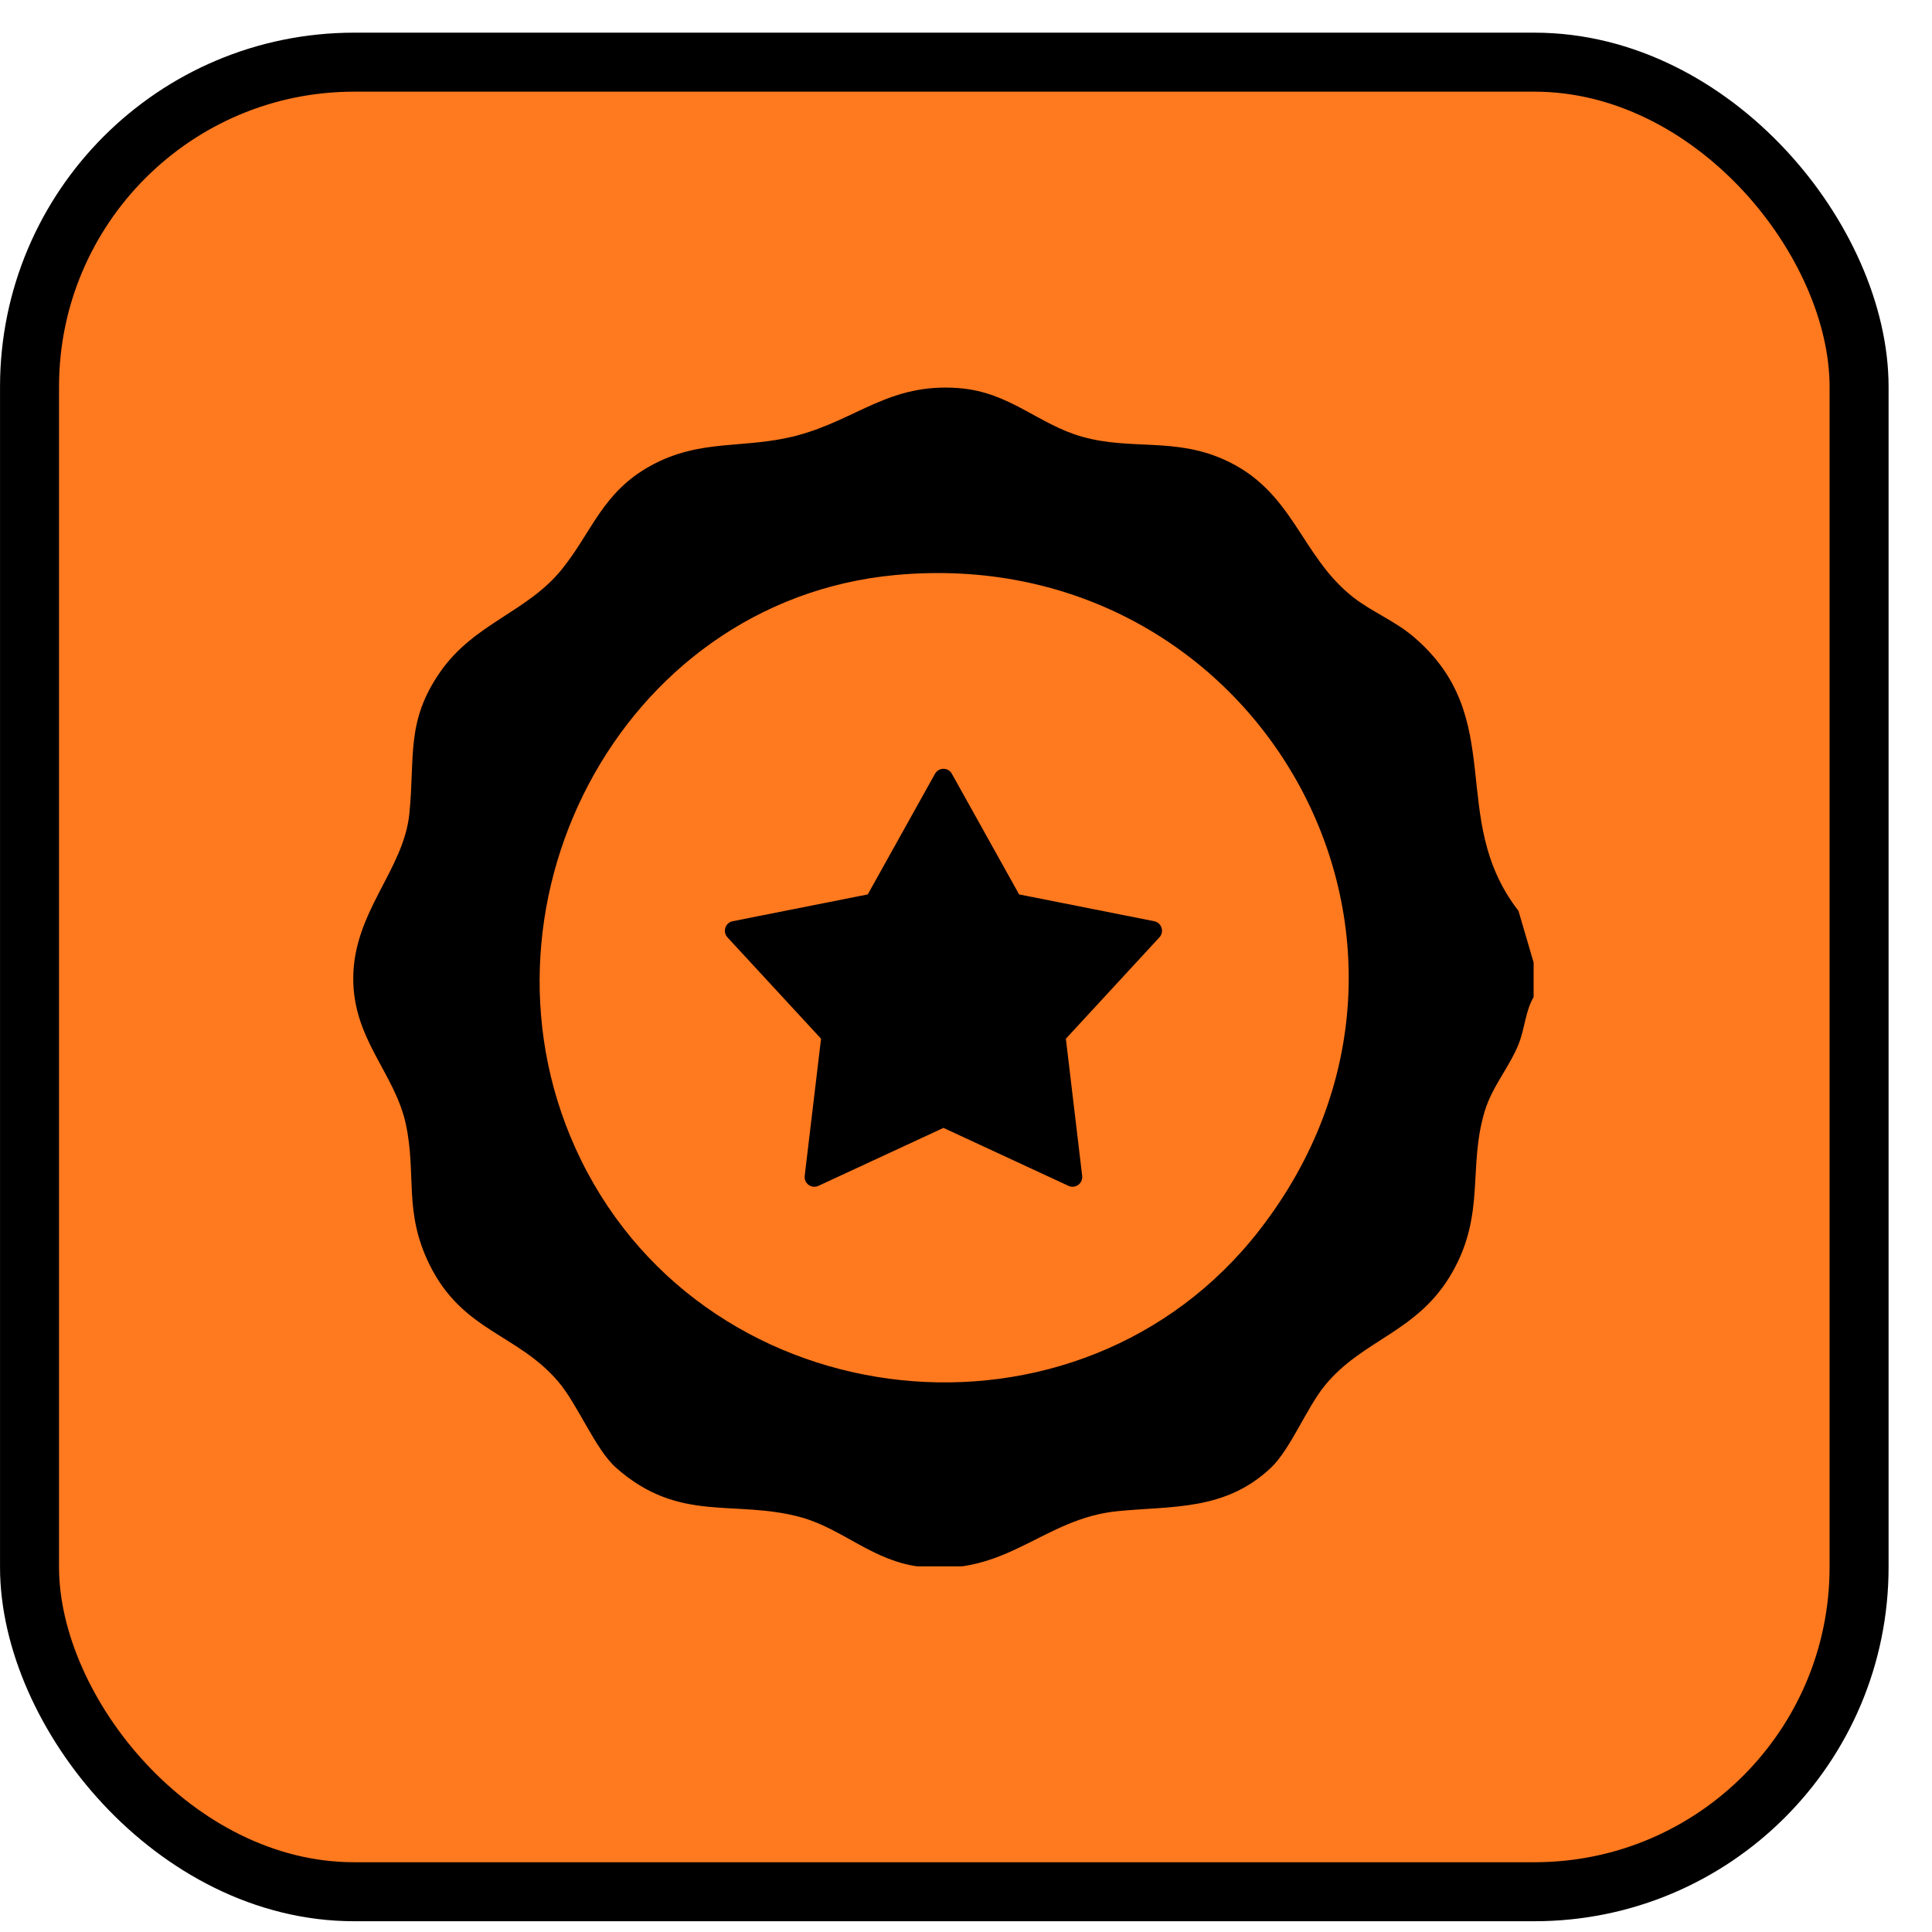
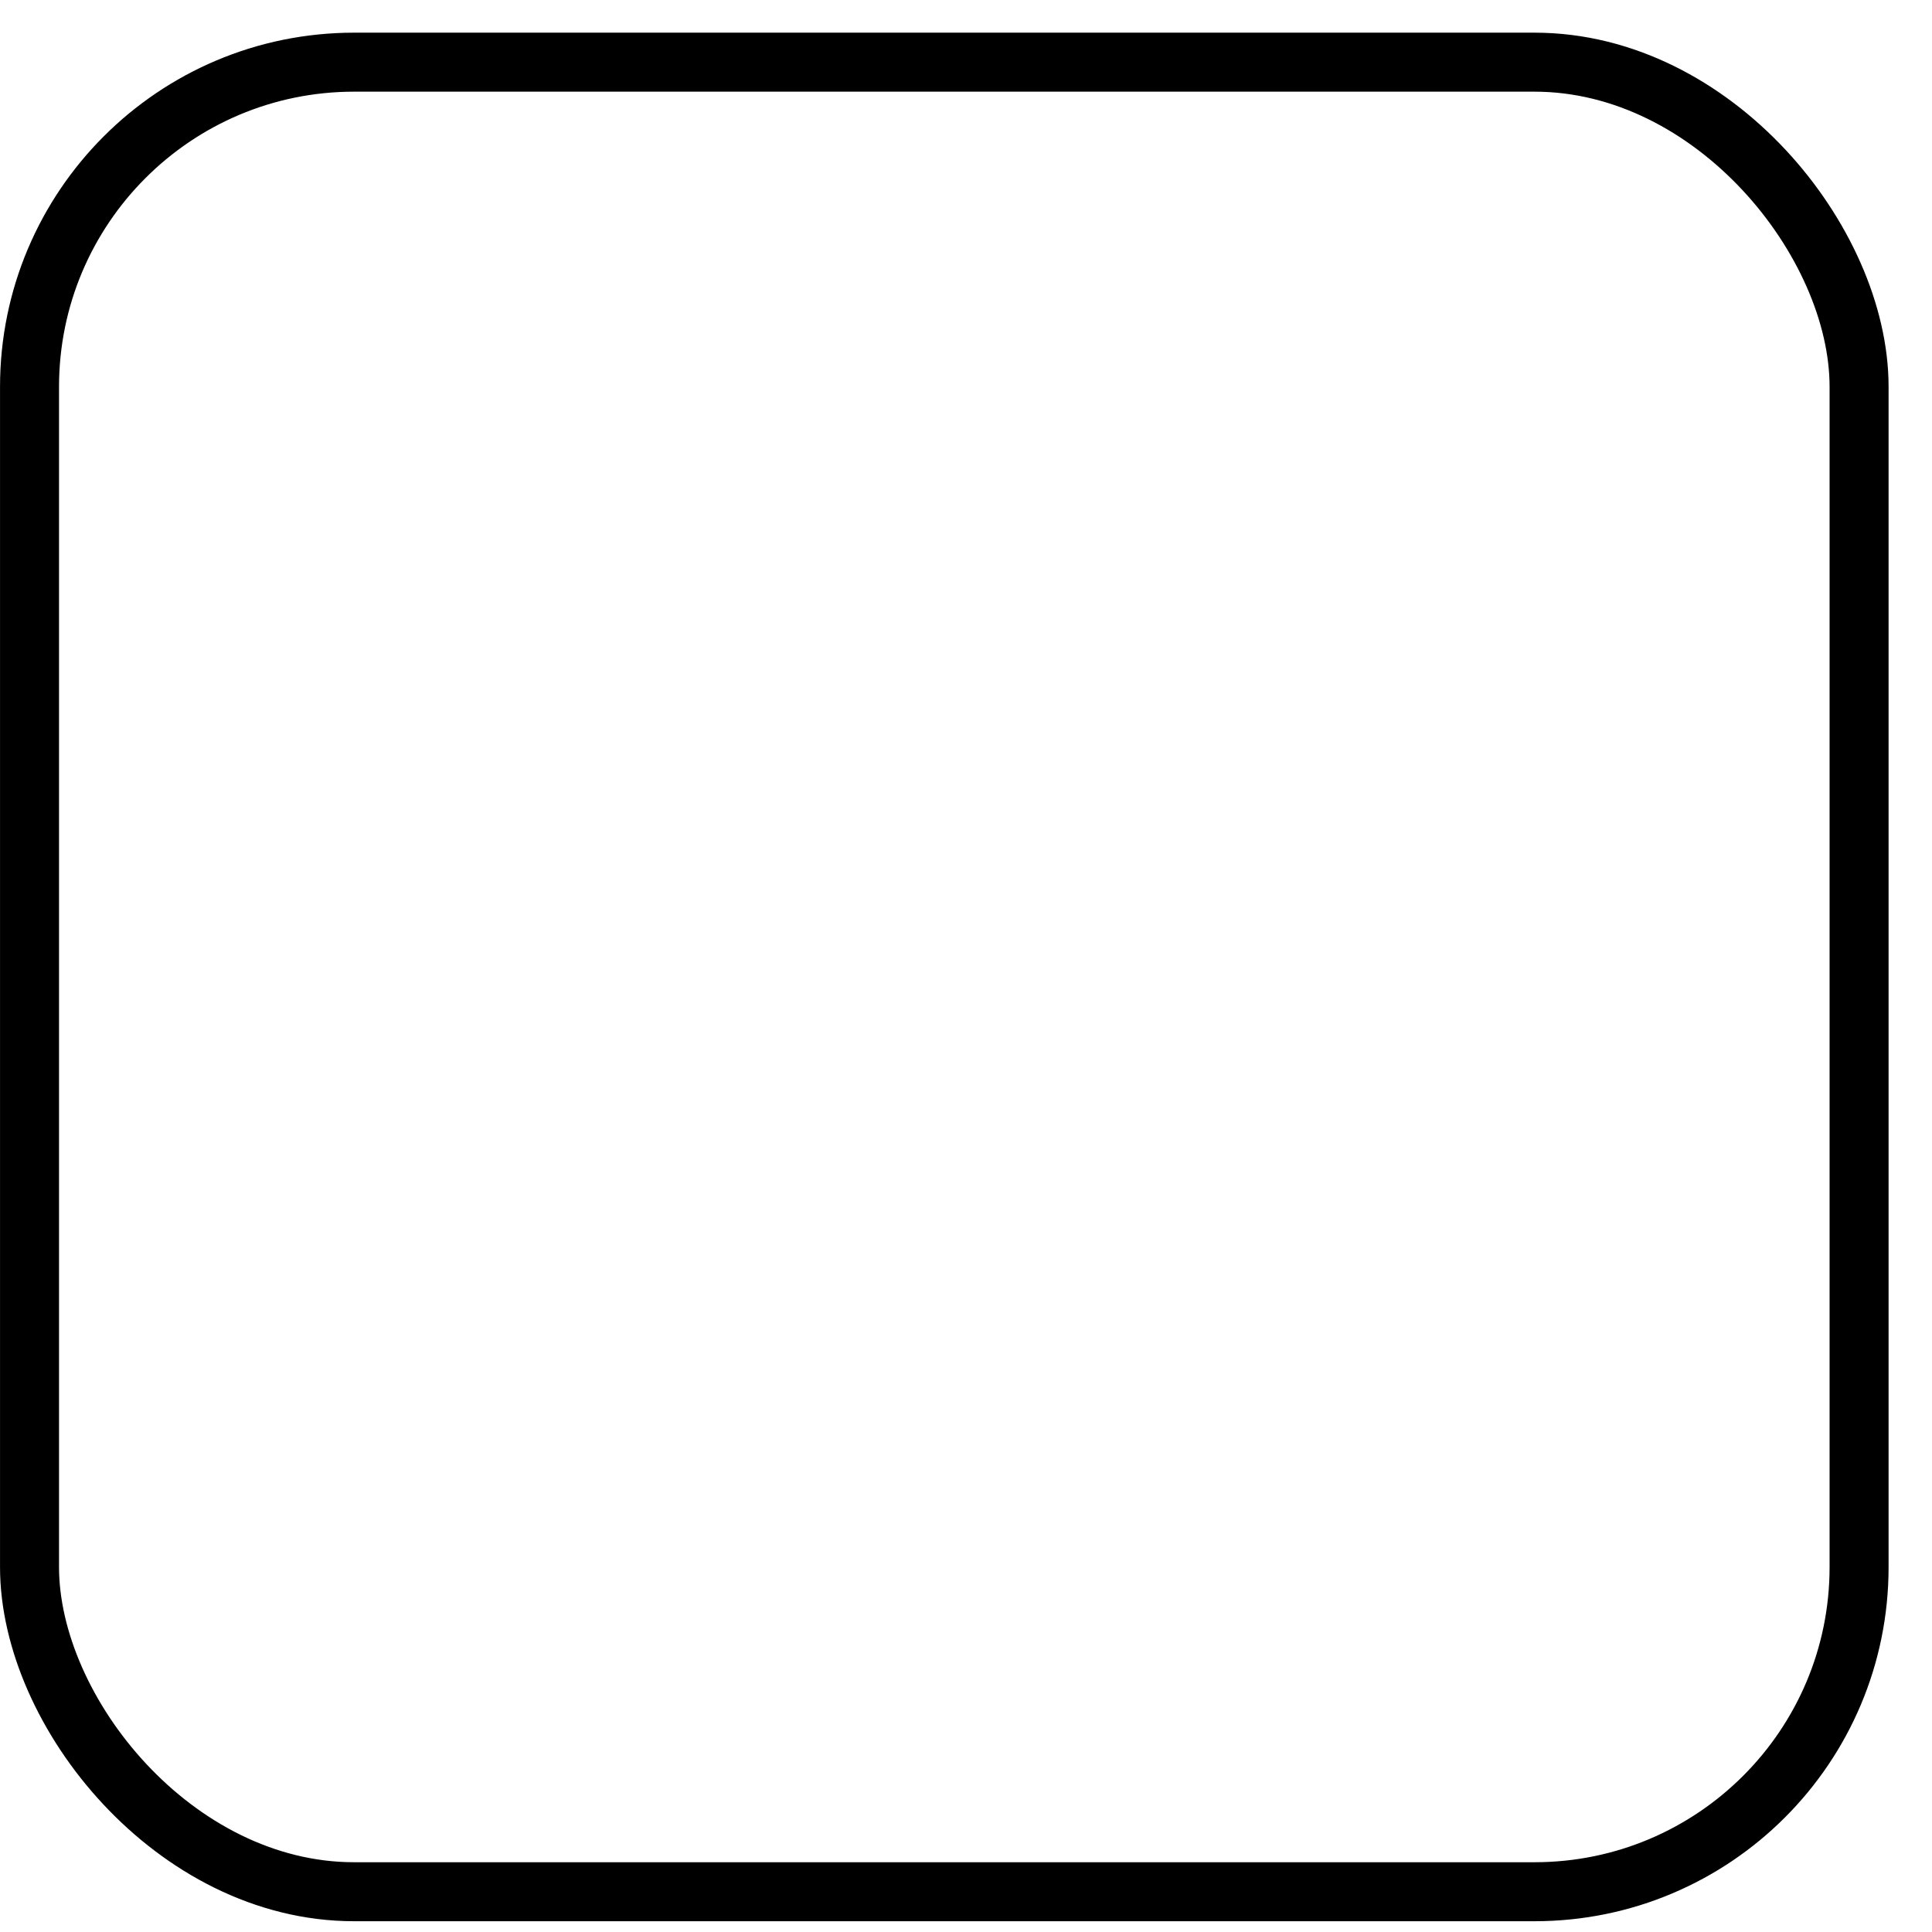
<svg xmlns="http://www.w3.org/2000/svg" width="39" height="39" viewBox="0 0 39 39" fill="none">
-   <rect x="0.596" y="1.255" width="36.932" height="36.932" rx="6.552" fill="#FF791F" />
  <rect x="0.596" y="1.255" width="36.932" height="36.932" rx="6.552" stroke="black" stroke-width="1.191" />
  <g clip-path="url(#clip0_0_2177)">
-     <path d="M30.958 19.43V20.127C30.789 20.417 30.781 20.766 30.652 21.084C30.464 21.549 30.13 21.921 29.977 22.412C29.626 23.546 29.993 24.491 29.32 25.677C28.625 26.904 27.512 27.023 26.74 27.973C26.377 28.419 26.044 29.263 25.654 29.63C24.734 30.498 23.68 30.396 22.569 30.504C21.052 30.65 20.338 31.831 18.577 31.627C17.629 31.517 17.016 30.865 16.178 30.631C14.829 30.256 13.721 30.763 12.438 29.63C12.015 29.257 11.667 28.355 11.265 27.885C10.437 26.917 9.332 26.877 8.667 25.521C8.143 24.453 8.413 23.712 8.191 22.686C7.968 21.66 7.123 20.979 7.131 19.739C7.139 18.399 8.149 17.567 8.264 16.421C8.379 15.274 8.19 14.562 8.889 13.56C9.574 12.578 10.646 12.358 11.345 11.488C11.959 10.723 12.161 9.938 13.134 9.402C14.149 8.843 15.033 9.073 16.09 8.791C17.303 8.469 17.948 7.729 19.35 7.834C20.386 7.912 20.954 8.566 21.848 8.817C22.836 9.093 23.696 8.829 24.697 9.272C26.117 9.9 26.24 11.211 27.314 12.055C27.682 12.344 28.153 12.532 28.525 12.846C30.472 14.492 29.195 16.51 30.652 18.386L30.958 19.43V19.43ZM18.072 11.608C12.479 12.13 9.275 18.415 11.727 23.413C14.326 28.71 21.801 29.504 25.428 24.826C29.945 19.002 25.38 10.927 18.072 11.608Z" fill="black" />
    <path d="M19.215 15.62L20.572 18.055L23.299 18.596C23.449 18.626 23.509 18.809 23.404 18.922L21.516 20.968L21.845 23.736C21.863 23.889 21.707 24.002 21.569 23.938L19.045 22.768L16.521 23.938C16.381 24.003 16.226 23.889 16.244 23.736L16.574 20.968L14.685 18.922C14.581 18.809 14.64 18.626 14.79 18.596L17.517 18.055L18.874 15.62C18.949 15.486 19.142 15.486 19.215 15.62Z" fill="black" />
  </g>
  <defs>
    <clipPath id="clip0_0_2177">
-       <rect width="23.861" height="23.794" fill="white" transform="translate(7.131 7.824)" />
-     </clipPath>
+       </clipPath>
  </defs>
</svg>